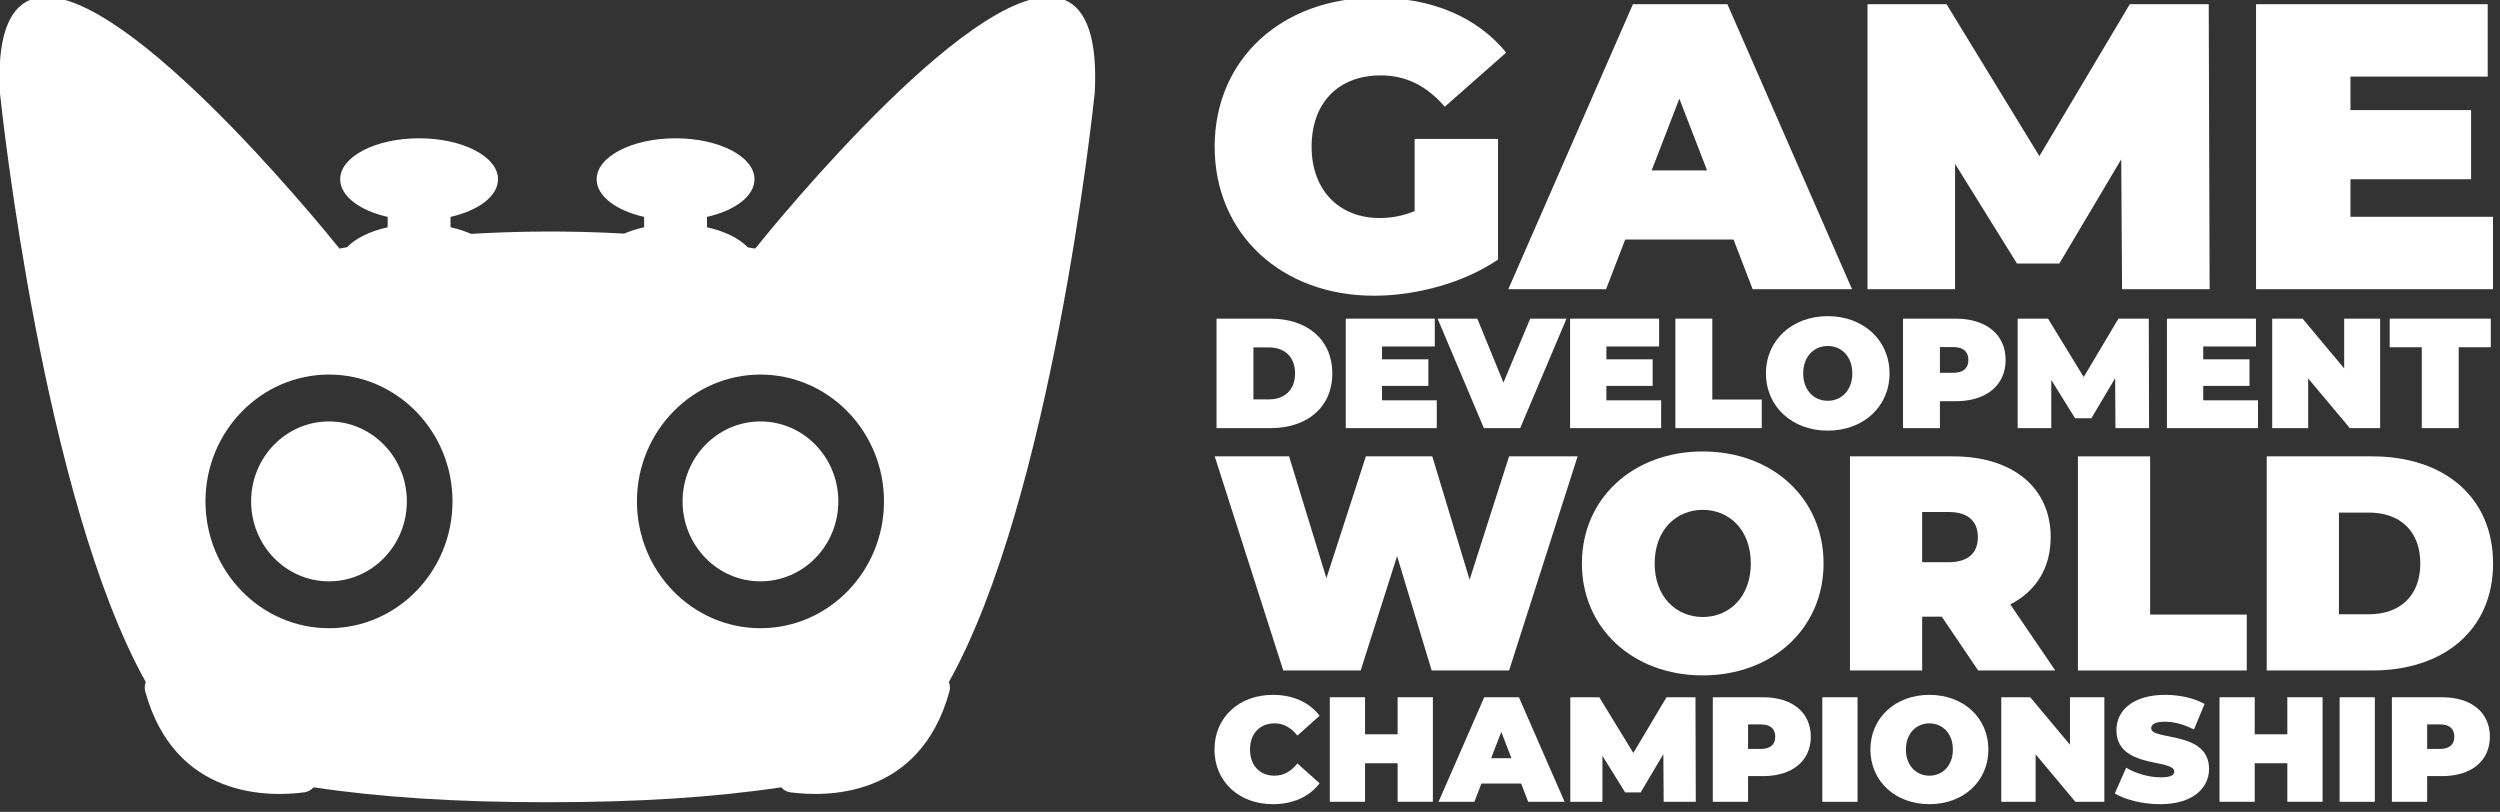
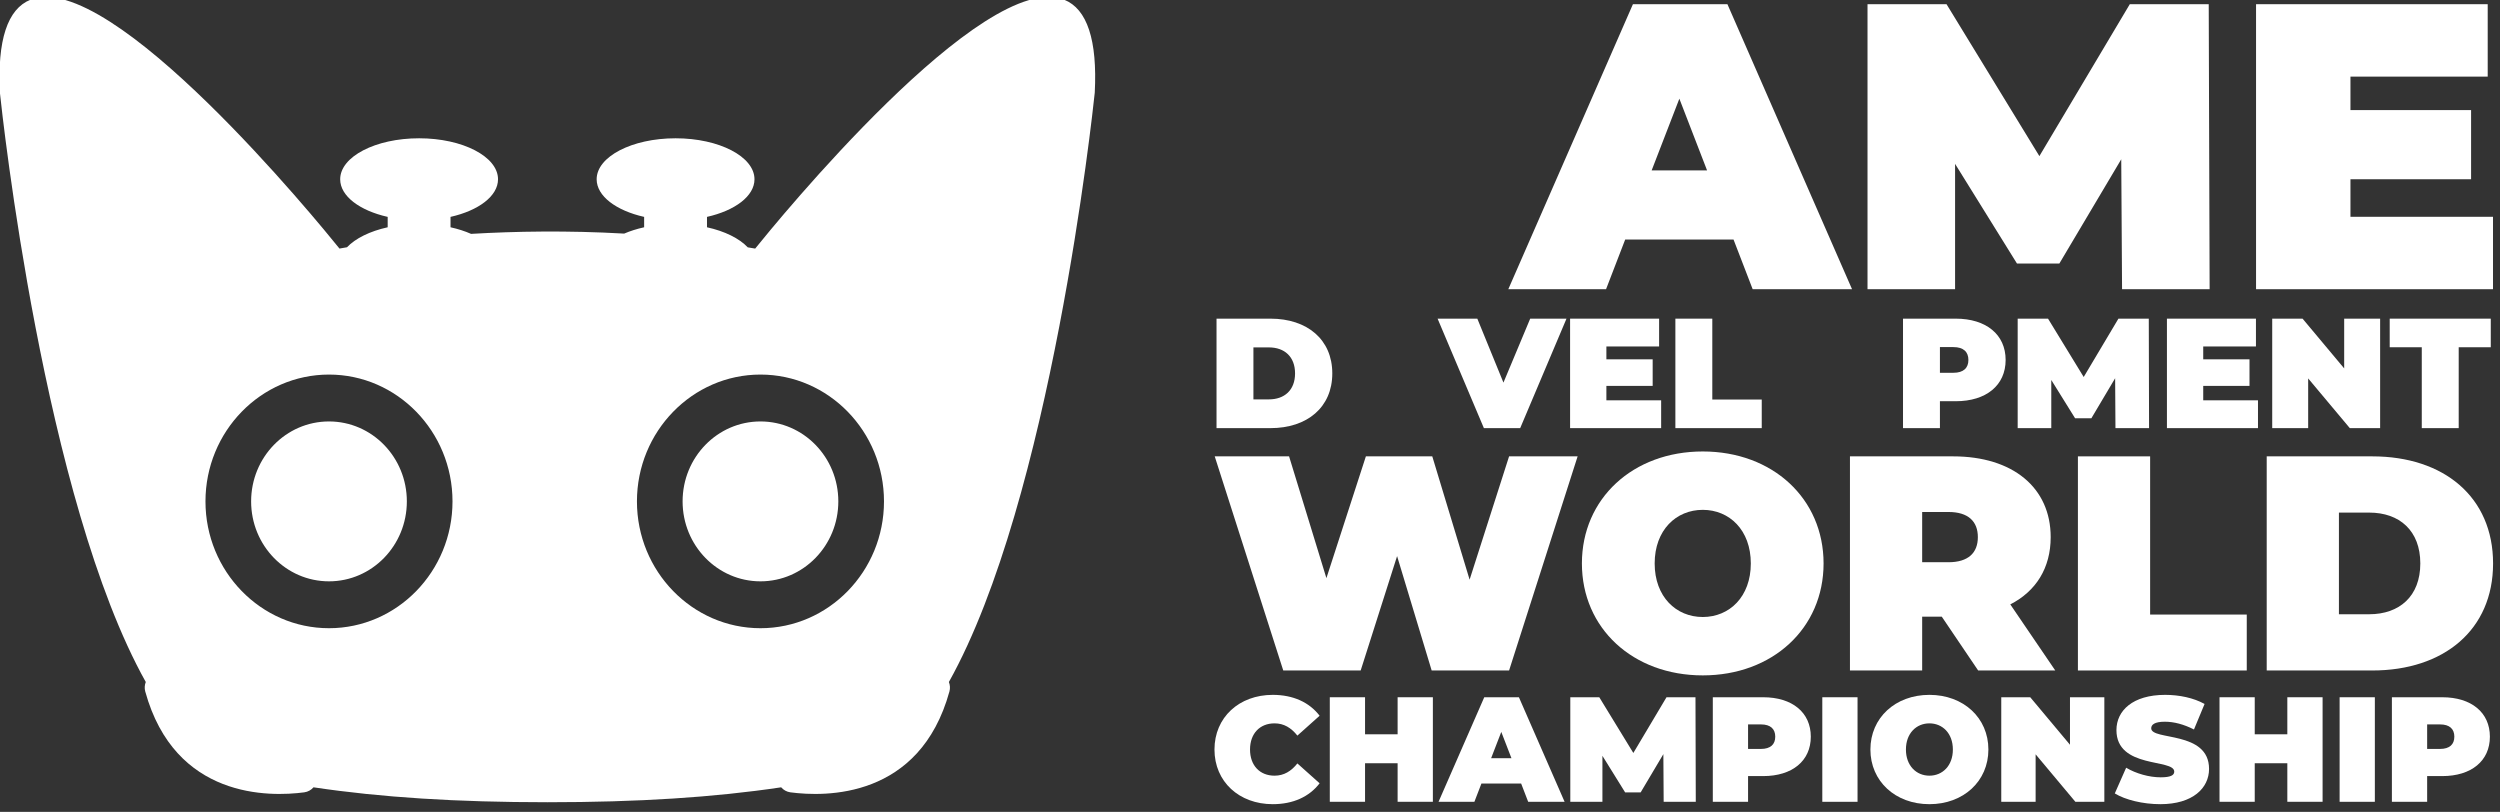
<svg xmlns="http://www.w3.org/2000/svg" width="100%" height="100%" viewBox="0 0 388 126" version="1.1" xml:space="preserve" style="fill-rule:evenodd;clip-rule:evenodd;stroke-linejoin:round;stroke-miterlimit:2;">
  <rect x="0" y="0" width="388" height="126" fill="#333333" stroke="none" />
  <g transform="matrix(1,0,0,1,-208.832,-962.927)">
    <g transform="matrix(0.126,0,0,0.126,59.501,54.086)">
      <g transform="matrix(3.854,0,0,3.854,-10849.2,-1562.14)">
        <path d="M3511.37,2413.73L3528.62,2413.73C3540.32,2413.73 3548.37,2407.09 3548.37,2396.24C3548.37,2385.38 3540.32,2378.74 3528.62,2378.74L3511.37,2378.74L3511.37,2413.73ZM3523.16,2404.54L3523.16,2387.93L3528.12,2387.93C3533.07,2387.93 3536.47,2390.88 3536.47,2396.24C3536.47,2401.59 3533.07,2404.54 3528.12,2404.54L3523.16,2404.54Z" style="fill:white;fill-rule:nonzero;" />
      </g>
      <g transform="matrix(3.854,0,0,3.854,-10849.2,-1562.14)">
-         <path d="M3564.26,2404.84L3564.26,2400.23L3579.07,2400.23L3579.07,2391.74L3564.26,2391.74L3564.26,2387.63L3581.12,2387.63L3581.12,2378.74L3552.67,2378.74L3552.67,2413.73L3581.76,2413.73L3581.76,2404.84L3564.26,2404.84Z" style="fill:white;fill-rule:nonzero;" />
-       </g>
+         </g>
      <g transform="matrix(3.854,0,0,3.854,-10849.2,-1562.14)">
        <path d="M3611.62,2378.74L3603.07,2399.18L3594.72,2378.74L3582.02,2378.74L3596.82,2413.73L3608.42,2413.73L3623.22,2378.74L3611.62,2378.74Z" style="fill:white;fill-rule:nonzero;" />
      </g>
      <g transform="matrix(3.854,0,0,3.854,-10849.2,-1562.14)">
        <path d="M3635.97,2404.84L3635.97,2400.23L3650.76,2400.23L3650.76,2391.74L3635.97,2391.74L3635.97,2387.63L3652.82,2387.63L3652.82,2378.74L3624.37,2378.74L3624.37,2413.73L3653.47,2413.73L3653.47,2404.84L3635.97,2404.84Z" style="fill:white;fill-rule:nonzero;" />
      </g>
      <g transform="matrix(3.854,0,0,3.854,-10849.2,-1562.14)">
        <path d="M3658.02,2413.73L3685.62,2413.73L3685.62,2404.59L3669.82,2404.59L3669.82,2378.74L3658.02,2378.74L3658.02,2413.73Z" style="fill:white;fill-rule:nonzero;" />
      </g>
      <g transform="matrix(3.854,0,0,3.854,-10849.2,-1562.14)">
-         <path d="M3706.72,2414.53C3718.12,2414.53 3726.47,2406.84 3726.47,2396.24C3726.47,2385.63 3718.12,2377.94 3706.72,2377.94C3695.32,2377.94 3686.97,2385.63 3686.97,2396.24C3686.97,2406.84 3695.32,2414.53 3706.72,2414.53ZM3706.72,2404.99C3702.37,2404.99 3698.87,2401.69 3698.87,2396.24C3698.87,2390.78 3702.37,2387.48 3706.72,2387.48C3711.07,2387.48 3714.57,2390.78 3714.57,2396.24C3714.57,2401.69 3711.07,2404.99 3706.72,2404.99Z" style="fill:white;fill-rule:nonzero;" />
-       </g>
+         </g>
      <g transform="matrix(3.854,0,0,3.854,-10849.2,-1562.14)">
        <path d="M3747.62,2378.74L3730.77,2378.74L3730.77,2413.73L3742.57,2413.73L3742.57,2405.13L3747.62,2405.13C3757.37,2405.13 3763.57,2400.04 3763.57,2391.94C3763.57,2383.84 3757.37,2378.74 3747.62,2378.74ZM3746.87,2396.04L3742.57,2396.04L3742.57,2387.83L3746.87,2387.83C3750.12,2387.83 3751.67,2389.38 3751.67,2391.94C3751.67,2394.49 3750.12,2396.04 3746.87,2396.04Z" style="fill:white;fill-rule:nonzero;" />
      </g>
      <g transform="matrix(3.854,0,0,3.854,-10849.2,-1562.14)">
        <path d="M3809.41,2413.73L3809.32,2378.74L3799.62,2378.74L3788.52,2397.39L3777.12,2378.74L3767.42,2378.74L3767.42,2413.73L3778.16,2413.73L3778.16,2398.34L3785.77,2410.58L3790.97,2410.58L3798.57,2397.78L3798.67,2413.73L3809.41,2413.73Z" style="fill:white;fill-rule:nonzero;" />
      </g>
      <g transform="matrix(3.854,0,0,3.854,-10849.2,-1562.14)">
        <path d="M3826.72,2404.84L3826.72,2400.23L3841.51,2400.23L3841.51,2391.74L3826.72,2391.74L3826.72,2387.63L3843.57,2387.63L3843.57,2378.74L3815.12,2378.74L3815.12,2413.73L3844.22,2413.73L3844.22,2404.84L3826.72,2404.84Z" style="fill:white;fill-rule:nonzero;" />
      </g>
      <g transform="matrix(3.854,0,0,3.854,-10849.2,-1562.14)">
        <path d="M3871.77,2378.74L3871.77,2394.64L3858.47,2378.74L3848.77,2378.74L3848.77,2413.73L3860.26,2413.73L3860.26,2397.84L3873.57,2413.73L3883.26,2413.73L3883.26,2378.74L3871.77,2378.74Z" style="fill:white;fill-rule:nonzero;" />
      </g>
      <g transform="matrix(3.854,0,0,3.854,-10849.2,-1562.14)">
        <path d="M3896.57,2413.73L3908.37,2413.73L3908.37,2387.88L3918.62,2387.88L3918.62,2378.74L3886.32,2378.74L3886.32,2387.88L3896.57,2387.88L3896.57,2413.73Z" style="fill:white;fill-rule:nonzero;" />
      </g>
      <g transform="matrix(7.538,0,0,7.538,-23769.6,-10155.8)">
        <path d="M3557.12,2378.74L3550.67,2398.89L3544.57,2378.74L3533.72,2378.74L3527.27,2398.64L3521.17,2378.74L3509.02,2378.74L3520.22,2413.73L3532.87,2413.73L3538.82,2395.04L3544.47,2413.73L3557.12,2413.73L3568.32,2378.74L3557.12,2378.74Z" style="fill:white;fill-rule:nonzero;" />
      </g>
      <g transform="matrix(7.538,0,0,7.538,-23769.6,-10155.8)">
        <path d="M3588.77,2414.53C3600.17,2414.53 3608.51,2406.84 3608.51,2396.24C3608.51,2385.63 3600.17,2377.94 3588.77,2377.94C3577.37,2377.94 3569.02,2385.63 3569.02,2396.24C3569.02,2406.84 3577.37,2414.53 3588.77,2414.53ZM3588.77,2404.99C3584.42,2404.99 3580.91,2401.69 3580.91,2396.24C3580.91,2390.78 3584.42,2387.48 3588.77,2387.48C3593.12,2387.48 3596.62,2390.78 3596.62,2396.24C3596.62,2401.69 3593.12,2404.99 3588.77,2404.99Z" style="fill:white;fill-rule:nonzero;" />
      </g>
      <g transform="matrix(7.538,0,0,7.538,-23769.6,-10155.8)">
        <path d="M3633.77,2413.73L3646.37,2413.73L3639.02,2402.93C3643.22,2400.78 3645.62,2396.99 3645.62,2391.94C3645.62,2383.84 3639.42,2378.74 3629.67,2378.74L3612.82,2378.74L3612.82,2413.73L3624.62,2413.73L3624.62,2404.93L3627.82,2404.93L3633.77,2413.73ZM3633.72,2391.94C3633.72,2394.49 3632.17,2396.04 3628.92,2396.04L3624.62,2396.04L3624.62,2387.83L3628.92,2387.83C3632.17,2387.83 3633.72,2389.38 3633.72,2391.94Z" style="fill:white;fill-rule:nonzero;" />
      </g>
      <g transform="matrix(7.538,0,0,7.538,-23769.6,-10155.8)">
        <path d="M3650.07,2413.73L3677.66,2413.73L3677.66,2404.59L3661.87,2404.59L3661.87,2378.74L3650.07,2378.74L3650.07,2413.73Z" style="fill:white;fill-rule:nonzero;" />
      </g>
      <g transform="matrix(7.538,0,0,7.538,-23769.6,-10155.8)">
        <path d="M3680.92,2413.73L3698.17,2413.73C3709.87,2413.73 3717.91,2407.09 3717.91,2396.24C3717.91,2385.38 3709.87,2378.74 3698.17,2378.74L3680.92,2378.74L3680.92,2413.73ZM3692.72,2404.54L3692.72,2387.93L3697.67,2387.93C3702.62,2387.93 3706.02,2390.88 3706.02,2396.24C3706.02,2401.59 3702.62,2404.54 3697.67,2404.54L3692.72,2404.54Z" style="fill:white;fill-rule:nonzero;" />
      </g>
      <g transform="matrix(3.68,0,0,3.68,-10235.6,-681.906)">
        <path d="M3529.47,2414.53C3536.32,2414.53 3541.72,2412.03 3545.16,2407.54L3537.72,2400.89C3535.66,2403.49 3533.22,2404.99 3530.07,2404.99C3525.16,2404.99 3521.87,2401.59 3521.87,2396.24C3521.87,2390.88 3525.16,2387.48 3530.07,2387.48C3533.22,2387.48 3535.66,2388.98 3537.72,2391.58L3545.16,2384.93C3541.72,2380.44 3536.32,2377.94 3529.47,2377.94C3518.22,2377.94 3509.97,2385.48 3509.97,2396.24C3509.97,2406.99 3518.22,2414.53 3529.47,2414.53Z" style="fill:white;fill-rule:nonzero;" />
      </g>
      <g transform="matrix(3.68,0,0,3.68,-10235.6,-681.906)">
        <path d="M3571.27,2378.74L3571.27,2391.14L3560.37,2391.14L3560.37,2378.74L3548.57,2378.74L3548.57,2413.73L3560.37,2413.73L3560.37,2400.83L3571.27,2400.83L3571.27,2413.73L3583.07,2413.73L3583.07,2378.74L3571.27,2378.74Z" style="fill:white;fill-rule:nonzero;" />
      </g>
      <g transform="matrix(3.68,0,0,3.68,-10235.6,-681.906)">
        <path d="M3614.97,2413.73L3627.16,2413.73L3611.87,2378.74L3600.27,2378.74L3584.97,2413.73L3596.97,2413.73L3599.32,2407.63L3612.62,2407.63L3614.97,2413.73ZM3602.57,2399.14L3605.97,2390.34L3609.37,2399.14L3602.57,2399.14Z" style="fill:white;fill-rule:nonzero;" />
      </g>
      <g transform="matrix(3.68,0,0,3.68,-10235.6,-681.906)">
        <path d="M3671.07,2413.73L3670.97,2378.74L3661.27,2378.74L3650.17,2397.39L3638.77,2378.74L3629.07,2378.74L3629.07,2413.73L3639.82,2413.73L3639.82,2398.34L3647.42,2410.58L3652.62,2410.58L3660.22,2397.78L3660.32,2413.73L3671.07,2413.73Z" style="fill:white;fill-rule:nonzero;" />
      </g>
      <g transform="matrix(3.68,0,0,3.68,-10235.6,-681.906)">
        <path d="M3693.62,2378.74L3676.77,2378.74L3676.77,2413.73L3688.57,2413.73L3688.57,2405.13L3693.62,2405.13C3703.37,2405.13 3709.57,2400.04 3709.57,2391.94C3709.57,2383.84 3703.37,2378.74 3693.62,2378.74ZM3692.87,2396.04L3688.57,2396.04L3688.57,2387.83L3692.87,2387.83C3696.12,2387.83 3697.67,2389.38 3697.67,2391.94C3697.67,2394.49 3696.12,2396.04 3692.87,2396.04Z" style="fill:white;fill-rule:nonzero;" />
      </g>
      <g transform="matrix(3.68,0,0,3.68,-10235.6,-681.906)">
        <rect x="3713.42" y="2378.74" width="11.794" height="34.994" style="fill:white;fill-rule:nonzero;" />
      </g>
      <g transform="matrix(3.68,0,0,3.68,-10235.6,-681.906)">
        <path d="M3749.27,2414.53C3760.67,2414.53 3769.01,2406.84 3769.01,2396.24C3769.01,2385.63 3760.67,2377.94 3749.27,2377.94C3737.87,2377.94 3729.52,2385.63 3729.52,2396.24C3729.52,2406.84 3737.87,2414.53 3749.27,2414.53ZM3749.27,2404.99C3744.92,2404.99 3741.41,2401.69 3741.41,2396.24C3741.41,2390.78 3744.92,2387.48 3749.27,2387.48C3753.62,2387.48 3757.12,2390.78 3757.12,2396.24C3757.12,2401.69 3753.62,2404.99 3749.27,2404.99Z" style="fill:white;fill-rule:nonzero;" />
      </g>
      <g transform="matrix(3.68,0,0,3.68,-10235.6,-681.906)">
        <path d="M3796.32,2378.74L3796.32,2394.64L3783.02,2378.74L3773.32,2378.74L3773.32,2413.73L3784.82,2413.73L3784.82,2397.84L3798.12,2413.73L3807.82,2413.73L3807.82,2378.74L3796.32,2378.74Z" style="fill:white;fill-rule:nonzero;" />
      </g>
      <g transform="matrix(3.68,0,0,3.68,-10235.6,-681.906)">
        <path d="M3826.57,2414.53C3837.42,2414.53 3842.87,2409.14 3842.87,2402.73C3842.87,2389.83 3823.51,2393.33 3823.51,2389.13C3823.51,2387.93 3824.62,2386.93 3828.07,2386.93C3831.12,2386.93 3834.37,2387.78 3837.82,2389.53L3841.37,2380.99C3837.72,2378.94 3832.87,2377.94 3828.17,2377.94C3817.32,2377.94 3811.87,2383.24 3811.87,2389.73C3811.87,2402.78 3831.22,2399.23 3831.22,2403.64C3831.22,2404.84 3830.02,2405.54 3826.67,2405.54C3822.82,2405.54 3818.42,2404.29 3815.12,2402.33L3811.32,2410.93C3814.82,2413.08 3820.72,2414.53 3826.57,2414.53Z" style="fill:white;fill-rule:nonzero;" />
      </g>
      <g transform="matrix(3.68,0,0,3.68,-10235.6,-681.906)">
        <path d="M3869.07,2378.74L3869.07,2391.14L3858.16,2391.14L3858.16,2378.74L3846.37,2378.74L3846.37,2413.73L3858.16,2413.73L3858.16,2400.83L3869.07,2400.83L3869.07,2413.73L3880.87,2413.73L3880.87,2378.74L3869.07,2378.74Z" style="fill:white;fill-rule:nonzero;" />
      </g>
      <g transform="matrix(3.68,0,0,3.68,-10235.6,-681.906)">
        <rect x="3886.57" y="2378.74" width="11.794" height="34.994" style="fill:white;fill-rule:nonzero;" />
      </g>
      <g transform="matrix(3.68,0,0,3.68,-10235.6,-681.906)">
        <path d="M3920.92,2378.74L3904.07,2378.74L3904.07,2413.73L3915.87,2413.73L3915.87,2405.13L3920.92,2405.13C3930.67,2405.13 3936.87,2400.04 3936.87,2391.94C3936.87,2383.84 3930.67,2378.74 3920.92,2378.74ZM3920.17,2396.04L3915.87,2396.04L3915.87,2387.83L3920.17,2387.83C3923.42,2387.83 3924.97,2389.38 3924.97,2391.94C3924.97,2394.49 3923.42,2396.04 3920.17,2396.04Z" style="fill:white;fill-rule:nonzero;" />
      </g>
      <g transform="matrix(10.033,0,0,10.033,-32534.2,-16647.7)">
-         <path d="M3534.52,2404.14C3533.07,2404.74 3531.67,2404.99 3530.22,2404.99C3525.17,2404.99 3521.87,2401.49 3521.87,2396.24C3521.87,2390.83 3525.17,2387.48 3530.37,2387.48C3533.47,2387.48 3536.02,2388.78 3538.22,2391.33L3545.76,2384.68C3542.22,2380.34 3536.67,2377.94 3529.77,2377.94C3518.22,2377.94 3509.97,2385.48 3509.97,2396.24C3509.97,2406.99 3518.22,2414.53 3529.52,2414.53C3534.67,2414.53 3540.52,2412.98 3544.76,2410.09L3544.76,2395.28L3534.52,2395.28L3534.52,2404.14Z" style="fill:white;fill-rule:nonzero;" />
-       </g>
+         </g>
      <g transform="matrix(10.033,0,0,10.033,-32534.2,-16647.7)">
        <path d="M3576.02,2413.73L3588.22,2413.73L3572.92,2378.74L3561.32,2378.74L3546.02,2413.73L3558.02,2413.73L3560.37,2407.63L3573.67,2407.63L3576.02,2413.73ZM3563.62,2399.14L3567.02,2390.34L3570.42,2399.14L3563.62,2399.14Z" style="fill:white;fill-rule:nonzero;" />
      </g>
      <g transform="matrix(10.033,0,0,10.033,-32534.2,-16647.7)">
        <path d="M3632.12,2413.73L3632.01,2378.74L3622.32,2378.74L3611.22,2397.39L3599.82,2378.74L3590.12,2378.74L3590.12,2413.73L3600.87,2413.73L3600.87,2398.34L3608.47,2410.58L3613.67,2410.58L3621.27,2397.78L3621.37,2413.73L3632.12,2413.73Z" style="fill:white;fill-rule:nonzero;" />
      </g>
      <g transform="matrix(10.033,0,0,10.033,-32534.2,-16647.7)">
        <path d="M3649.41,2404.84L3649.41,2400.23L3664.22,2400.23L3664.22,2391.74L3649.41,2391.74L3649.41,2387.63L3666.26,2387.63L3666.26,2378.74L3637.82,2378.74L3637.82,2413.73L3666.91,2413.73L3666.91,2404.84L3649.41,2404.84Z" style="fill:white;fill-rule:nonzero;" />
      </g>
      <g transform="matrix(2.356,0,0,2.419,1184.55,7209.27)">
        <path d="M556.628,1.413C514.609,-14.926 405.439,115.585 395.08,128.13C393.785,127.907 392.505,127.715 391.21,127.502C386.754,122.93 379.201,119.277 369.889,117.279L369.889,111.988C384.498,108.781 394.715,101.422 394.715,92.843C394.715,81.315 376.247,71.967 353.454,71.967C330.667,71.967 312.198,81.315 312.198,92.843C312.198,101.422 322.416,108.781 337.025,111.988L337.025,117.279C333.226,118.094 329.721,119.186 326.584,120.497C296.872,118.842 269.541,119.328 246.546,120.638C243.334,119.267 239.732,118.119 235.802,117.279L235.802,111.988C250.411,108.781 260.634,101.422 260.634,92.843C260.634,81.315 242.161,71.967 219.373,71.967C196.585,71.967 178.112,81.315 178.112,92.843C178.112,101.422 188.335,108.781 202.943,111.988L202.943,117.279C193.666,119.272 186.129,122.909 181.668,127.452C179.912,127.74 178.562,127.978 177.747,128.119C167.332,115.519 58.213,-14.875 16.204,1.413C4.175,6.077 -1.202,22.005 0.224,48.855C1.358,59.356 23.169,255.985 76.474,348.826C75.872,350.333 75.736,352.017 76.191,353.641C91.71,408.403 141.186,407.356 159.345,405.004C161.272,404.751 162.957,403.815 164.166,402.449C199.407,407.589 239.151,410.042 286.335,410.047L286.507,410.047C333.666,410.047 373.41,407.594 408.666,402.449C409.87,403.815 411.555,404.751 413.487,405.004C431.641,407.356 481.122,408.403 496.641,353.641C497.096,352.017 496.955,350.333 496.353,348.826C549.663,255.98 571.48,59.336 572.613,48.759C574.034,22.005 568.657,6.077 556.628,1.413ZM397.843,192.282C362.238,192.282 333.263,221.256 333.263,256.862C333.263,292.467 362.238,321.432 397.843,321.432C433.449,321.432 462.424,292.467 462.424,256.862C462.424,221.256 433.449,192.282 397.843,192.282ZM172.261,192.282C136.65,192.282 107.686,221.256 107.686,256.862C107.686,292.467 136.65,321.432 172.261,321.432C207.867,321.432 236.836,292.467 236.836,256.862C236.836,221.256 207.867,192.282 172.261,192.282ZM212.967,256.855C212.967,279.339 194.741,297.565 172.262,297.565C149.783,297.565 131.553,279.339 131.553,256.855C131.553,234.376 149.783,216.151 172.262,216.151C194.741,216.151 212.967,234.376 212.967,256.855ZM438.548,256.855C438.548,279.339 420.322,297.565 397.843,297.565C375.364,297.565 357.133,279.339 357.133,256.855C357.133,234.376 375.364,216.151 397.843,216.151C420.322,216.151 438.548,234.376 438.548,256.855Z" style="fill:white;" />
      </g>
    </g>
  </g>
</svg>